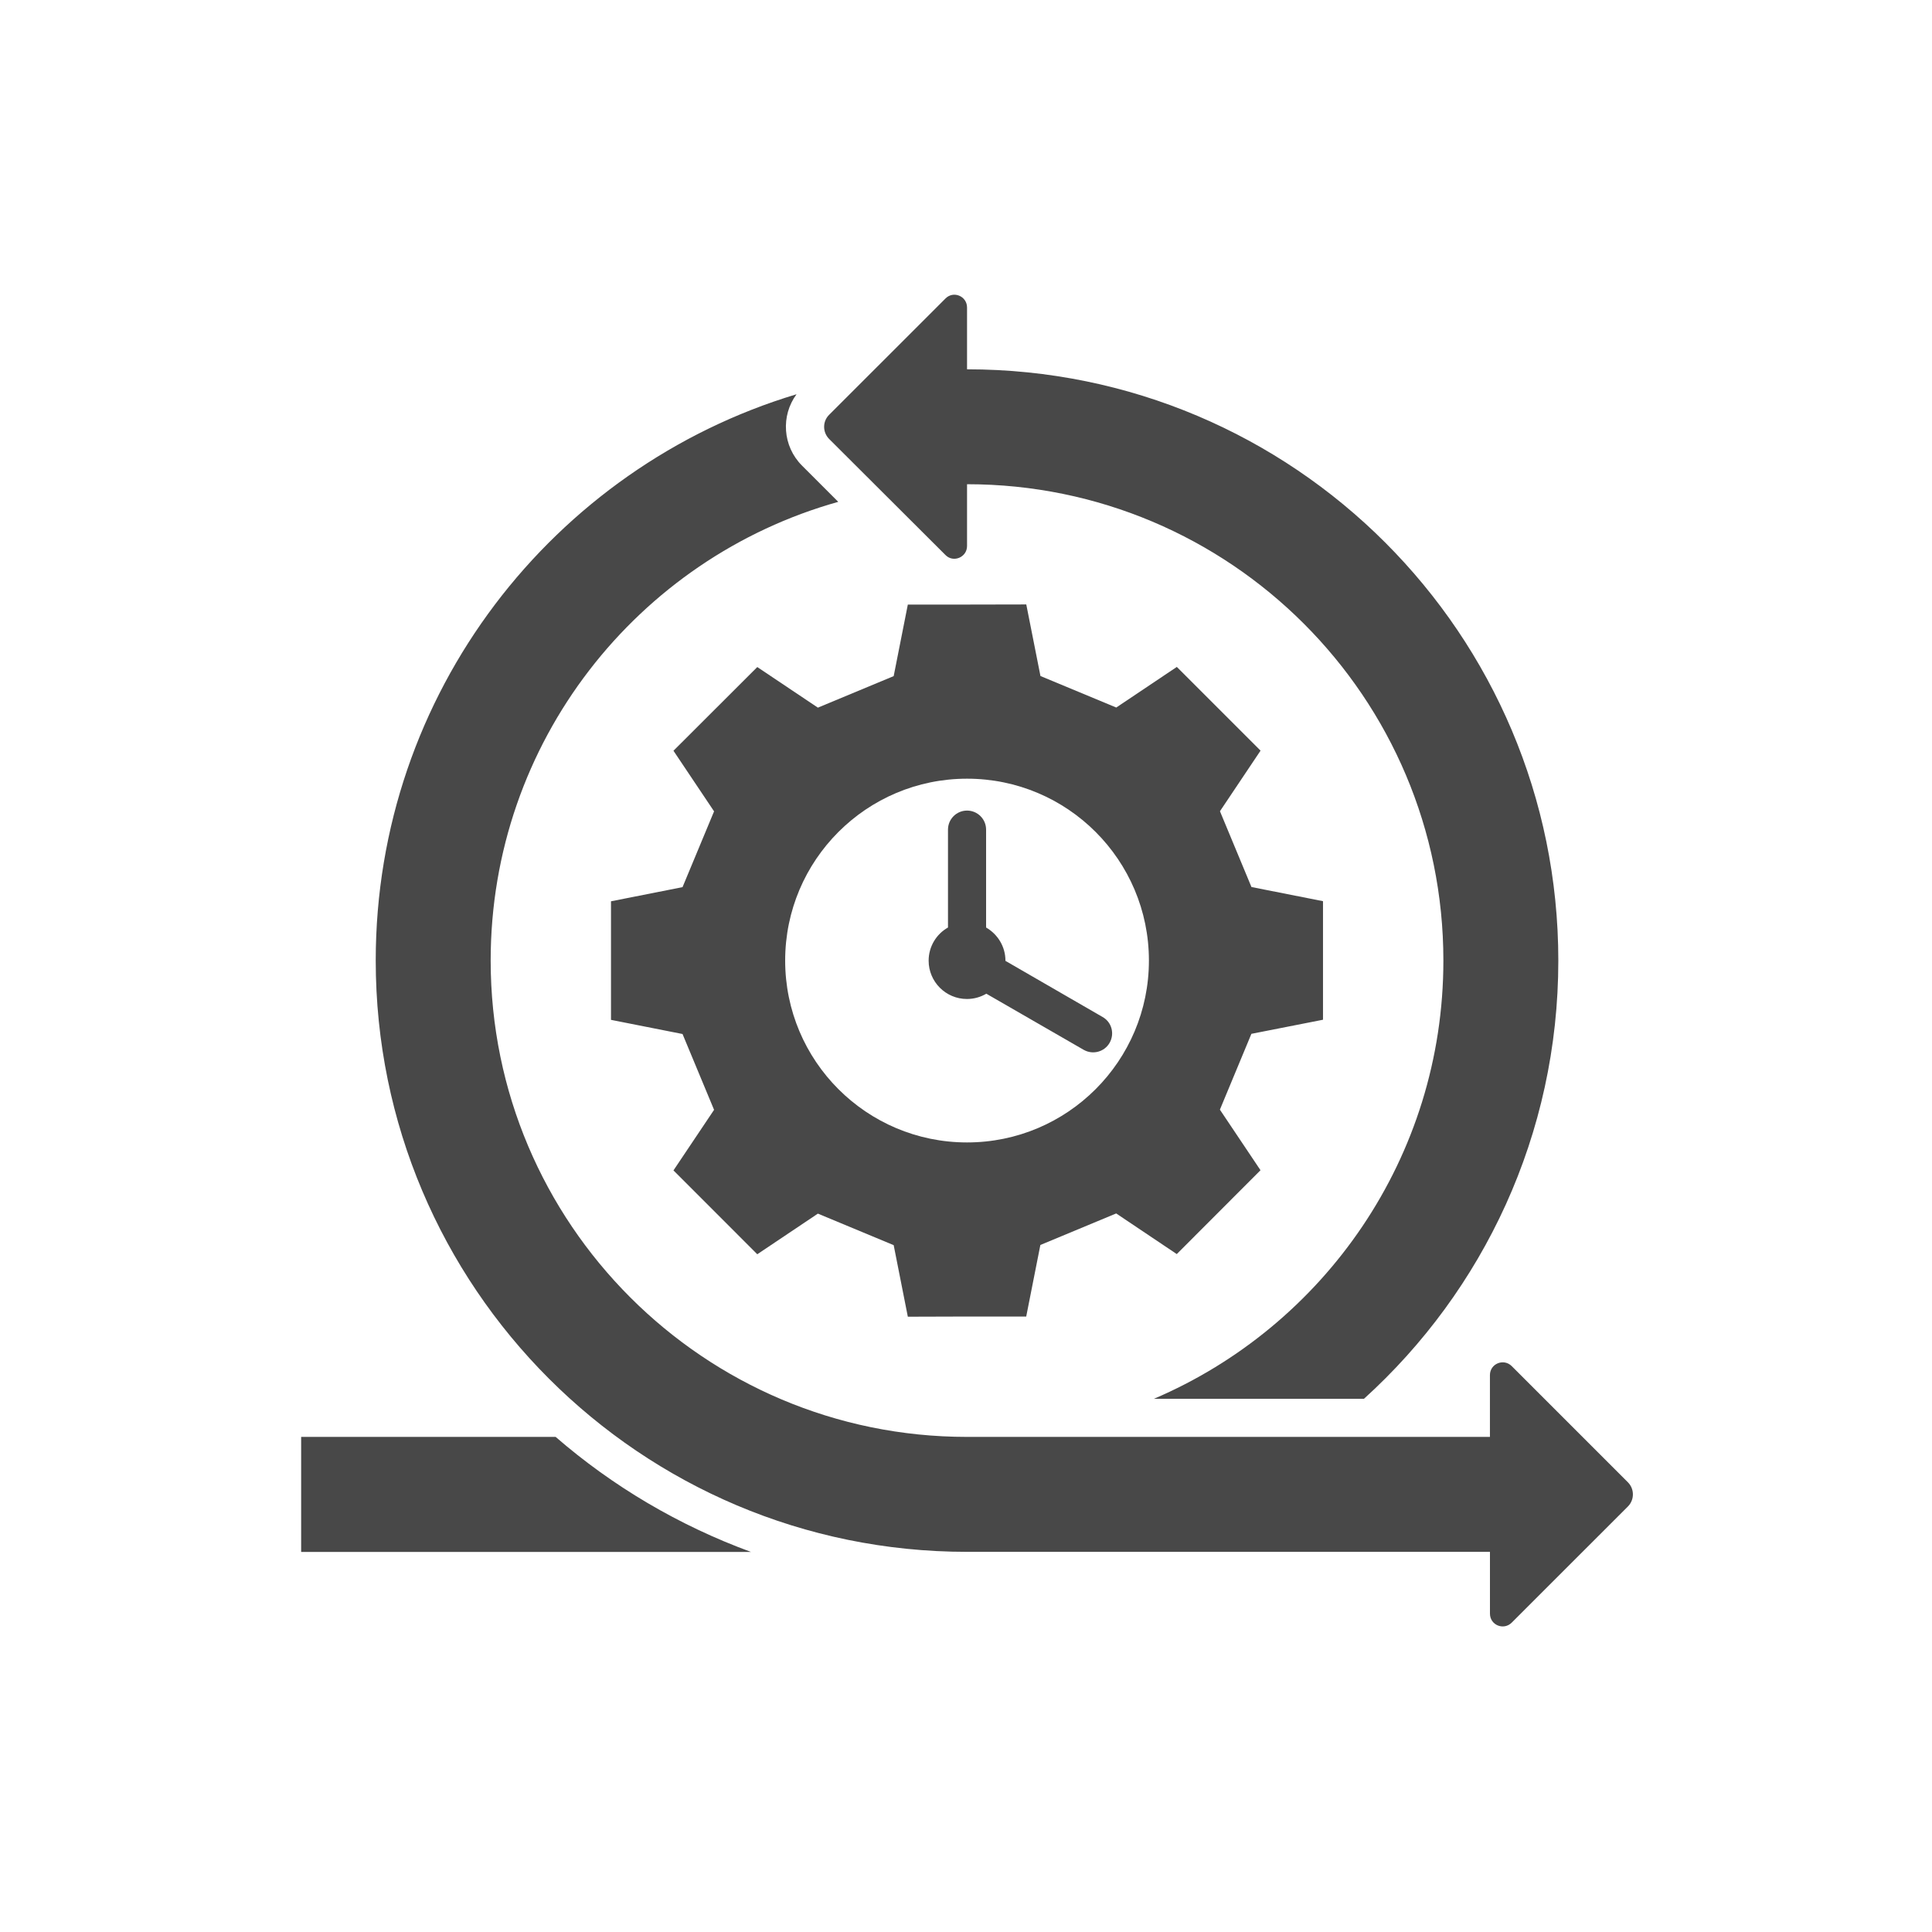
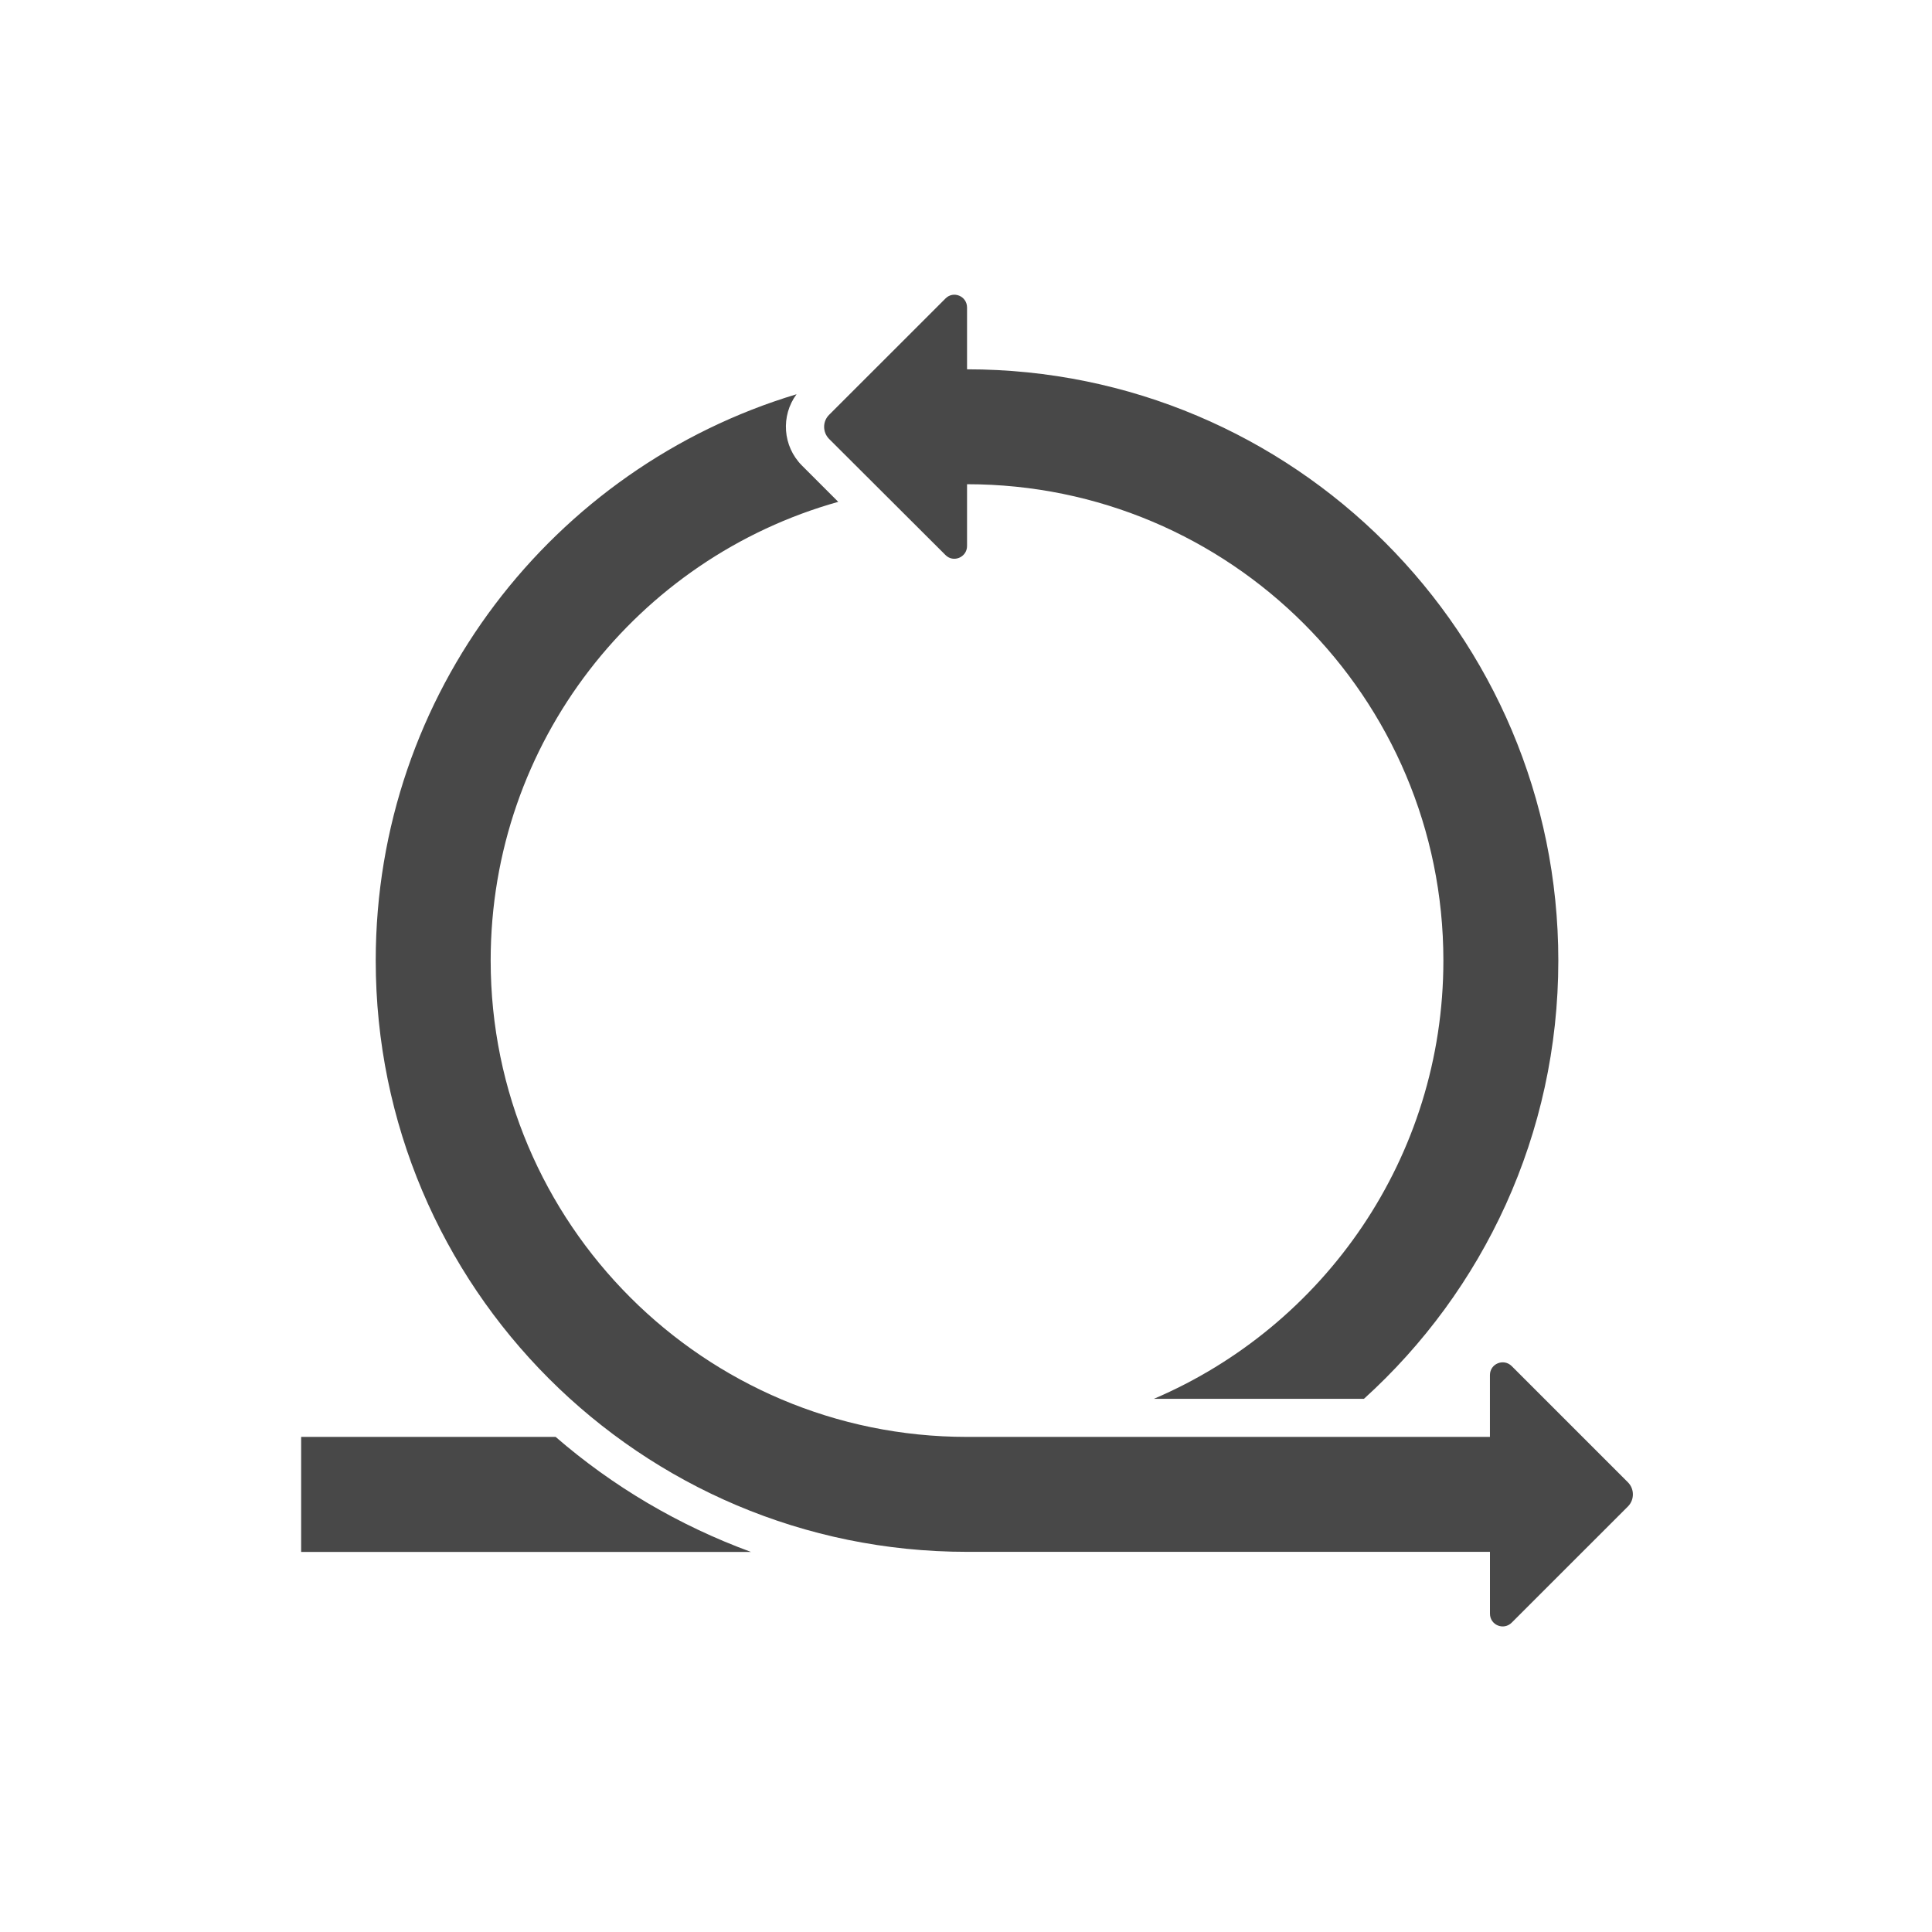
<svg xmlns="http://www.w3.org/2000/svg" width="65" height="65" viewBox="0 0 65 65" fill="none">
-   <path fill-rule="evenodd" clip-rule="evenodd" d="M44.511 34.308V30.319L42.104 29.843L41.044 27.293L42.41 25.254L39.593 22.438L37.555 23.804L35.005 22.744L34.528 20.336L32.535 20.34H30.543L30.067 22.747L27.517 23.808L25.478 22.442L22.658 25.258L24.024 27.297L22.963 29.847L20.556 30.323V34.312L22.963 34.788L24.024 37.339L22.658 39.377L25.478 42.198L27.517 40.831L30.067 41.892L30.543 44.299L32.535 44.293H34.526L35.002 41.886L37.553 40.825L39.591 42.192L42.408 39.371L41.042 37.333L42.102 34.782L44.511 34.308ZM32.535 38.436C29.155 38.436 26.416 35.696 26.416 32.317C26.416 28.938 29.156 26.198 32.535 26.198C35.914 26.198 38.654 28.938 38.654 32.317C38.654 35.696 35.914 38.436 32.535 38.436ZM33.825 32.326L37.096 34.216C37.404 34.39 37.506 34.779 37.331 35.086C37.157 35.388 36.769 35.496 36.461 35.321L33.184 33.432C32.993 33.544 32.768 33.61 32.533 33.61C31.821 33.61 31.243 33.032 31.243 32.321C31.243 31.844 31.504 31.425 31.894 31.205V27.912C31.894 27.559 32.18 27.271 32.535 27.271C32.888 27.271 33.176 27.557 33.176 27.912V31.205C33.566 31.431 33.827 31.846 33.827 32.321C33.825 32.322 33.825 32.322 33.825 32.326Z" fill="#484848" />
  <path fill-rule="evenodd" clip-rule="evenodd" d="M27.891 14.764C27.672 14.538 27.672 14.18 27.891 13.96L31.808 10.044C32.074 9.771 32.535 9.961 32.535 10.346V12.425C43.523 12.425 52.428 21.33 52.428 32.319C52.428 38.166 49.904 43.425 45.889 47.061H38.823C44.547 44.617 48.561 38.938 48.561 32.317C48.561 23.463 41.387 16.291 32.535 16.291V18.37C32.535 18.749 32.074 18.945 31.808 18.672L27.891 14.764ZM10.132 48.343V52.214H25.268C22.836 51.322 20.613 50.007 18.694 48.343H10.132ZM54.772 49.873L50.86 45.961C50.589 45.691 50.127 45.879 50.127 46.263V48.343H32.534C23.686 48.343 16.508 41.164 16.508 32.316C16.508 24.964 21.454 18.774 28.202 16.884L26.983 15.665C26.328 15.011 26.266 13.985 26.799 13.264C18.612 15.726 12.641 23.325 12.641 32.316C12.641 43.299 21.546 52.21 32.534 52.21H50.128V54.29C50.128 54.674 50.589 54.864 50.861 54.591L54.774 50.679C54.991 50.458 54.992 50.095 54.772 49.873Z" fill="#484848" />
</svg>